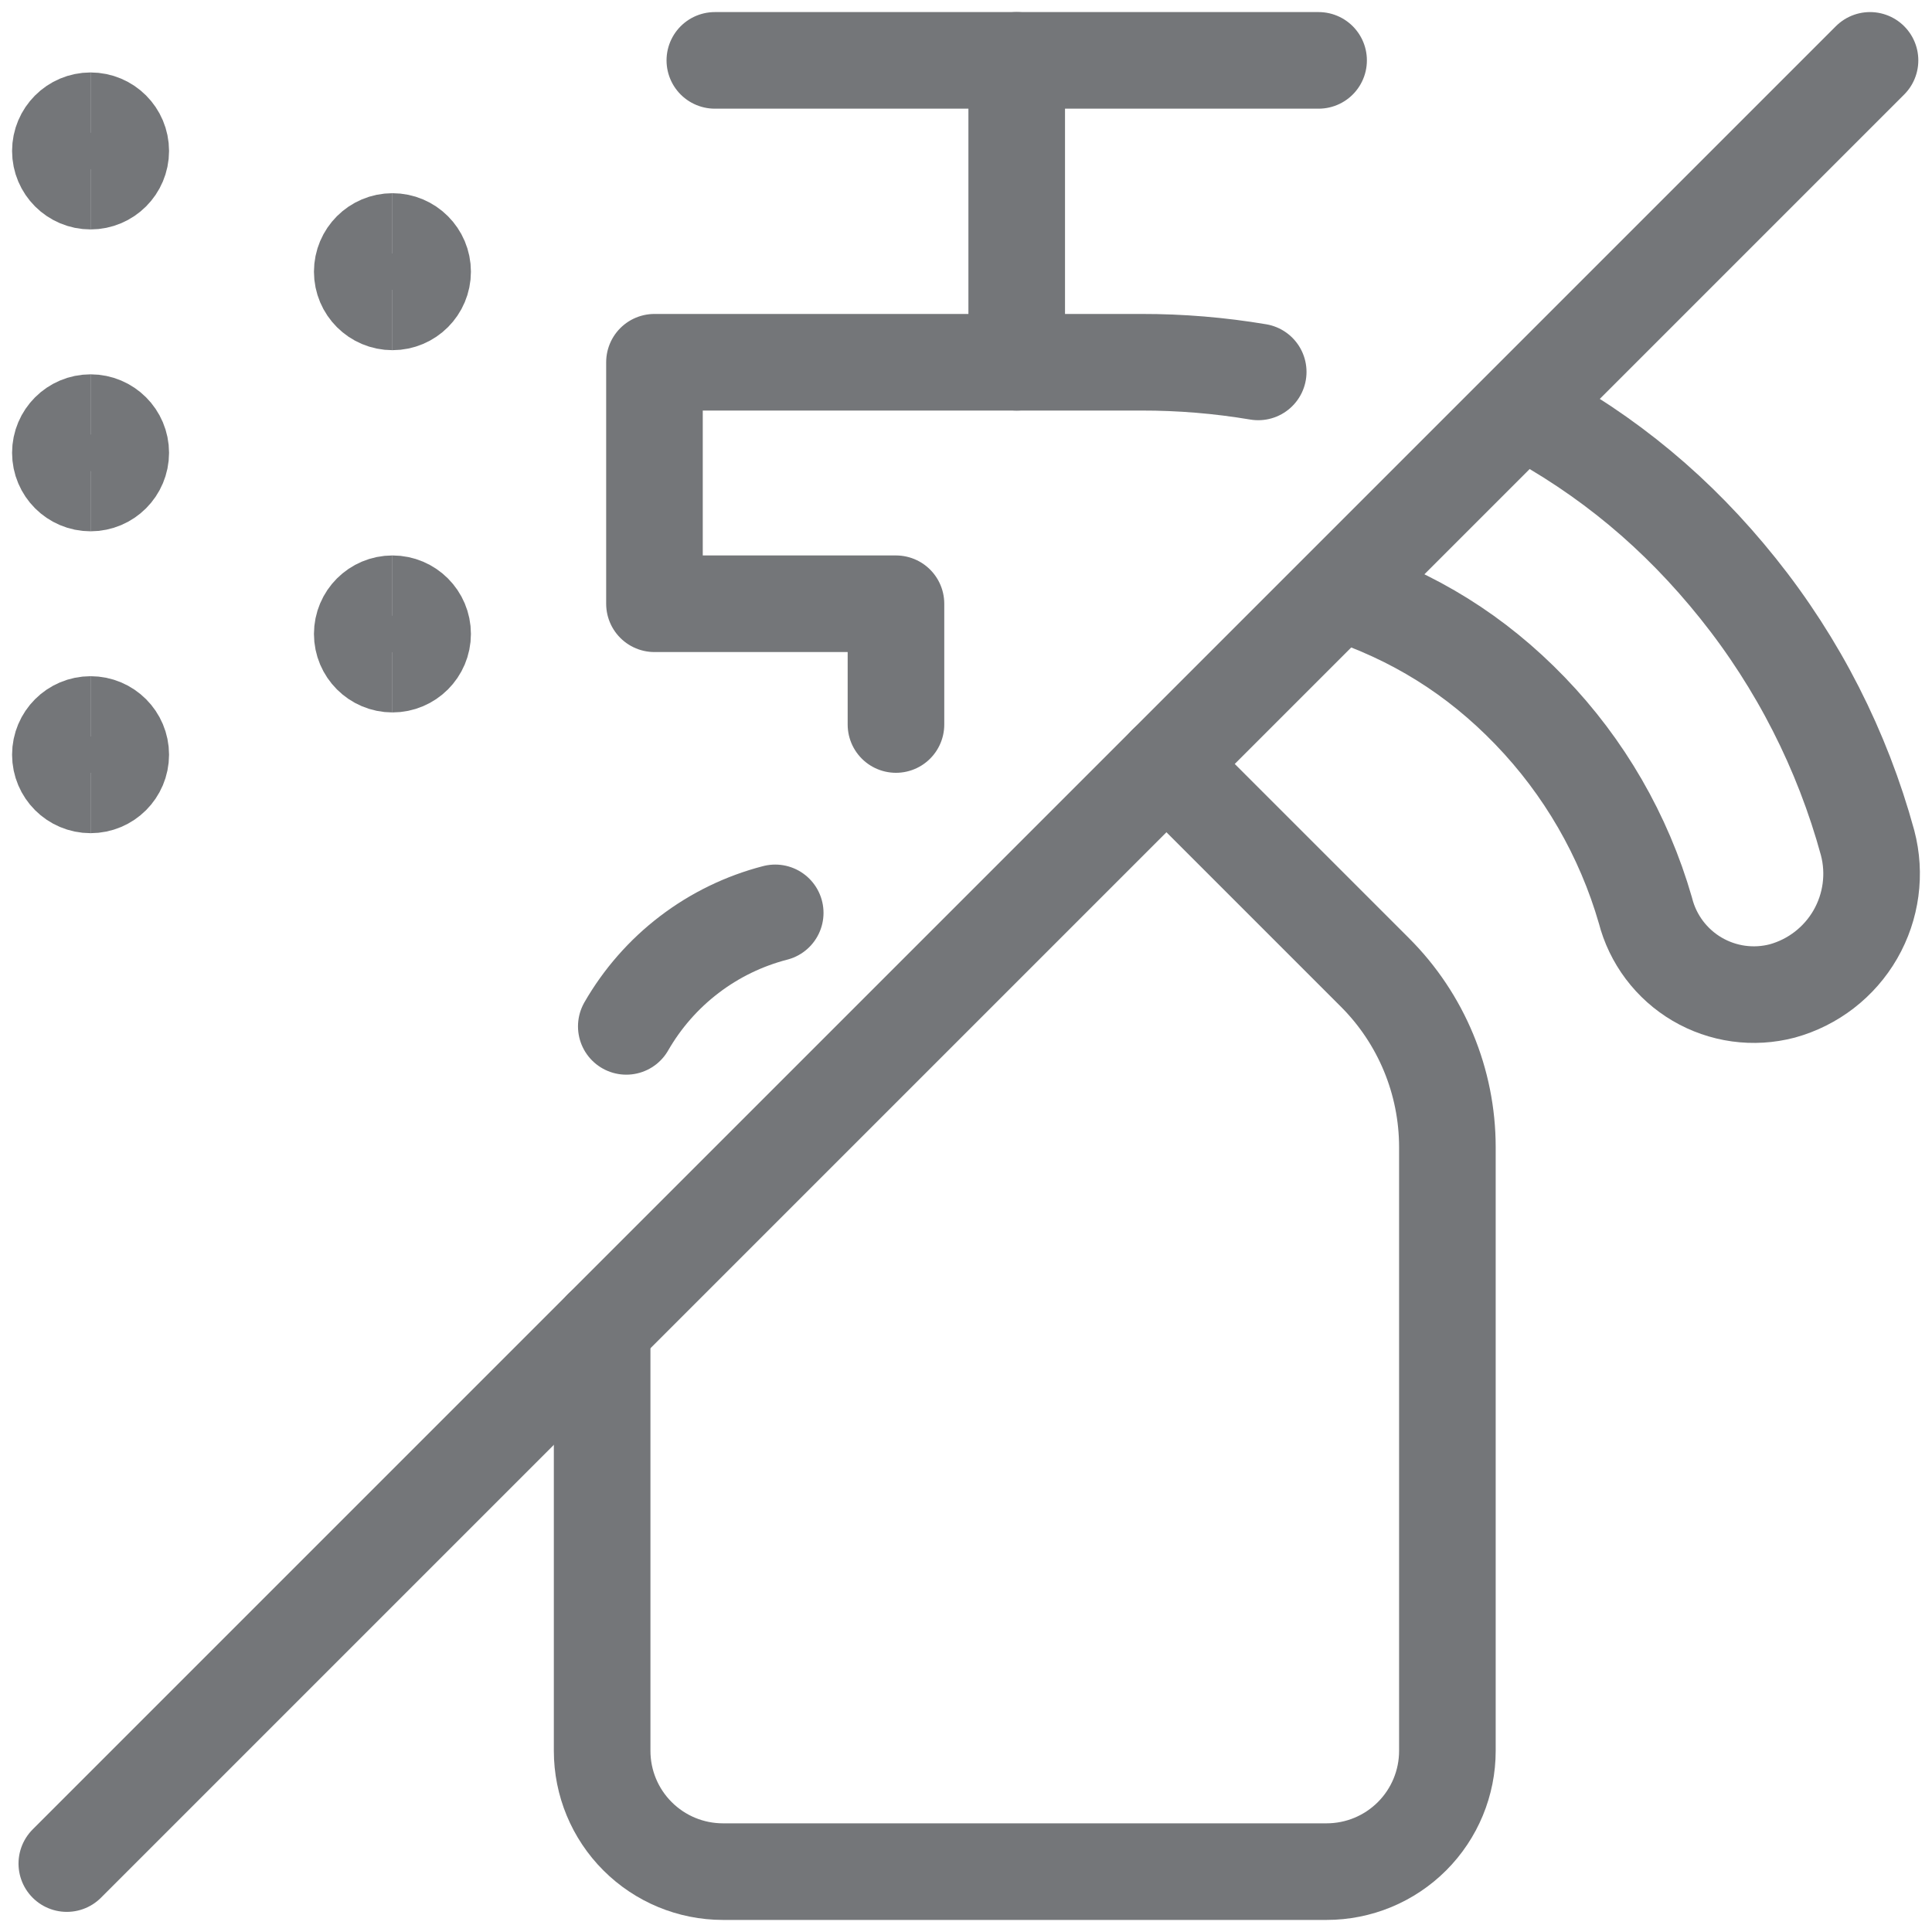
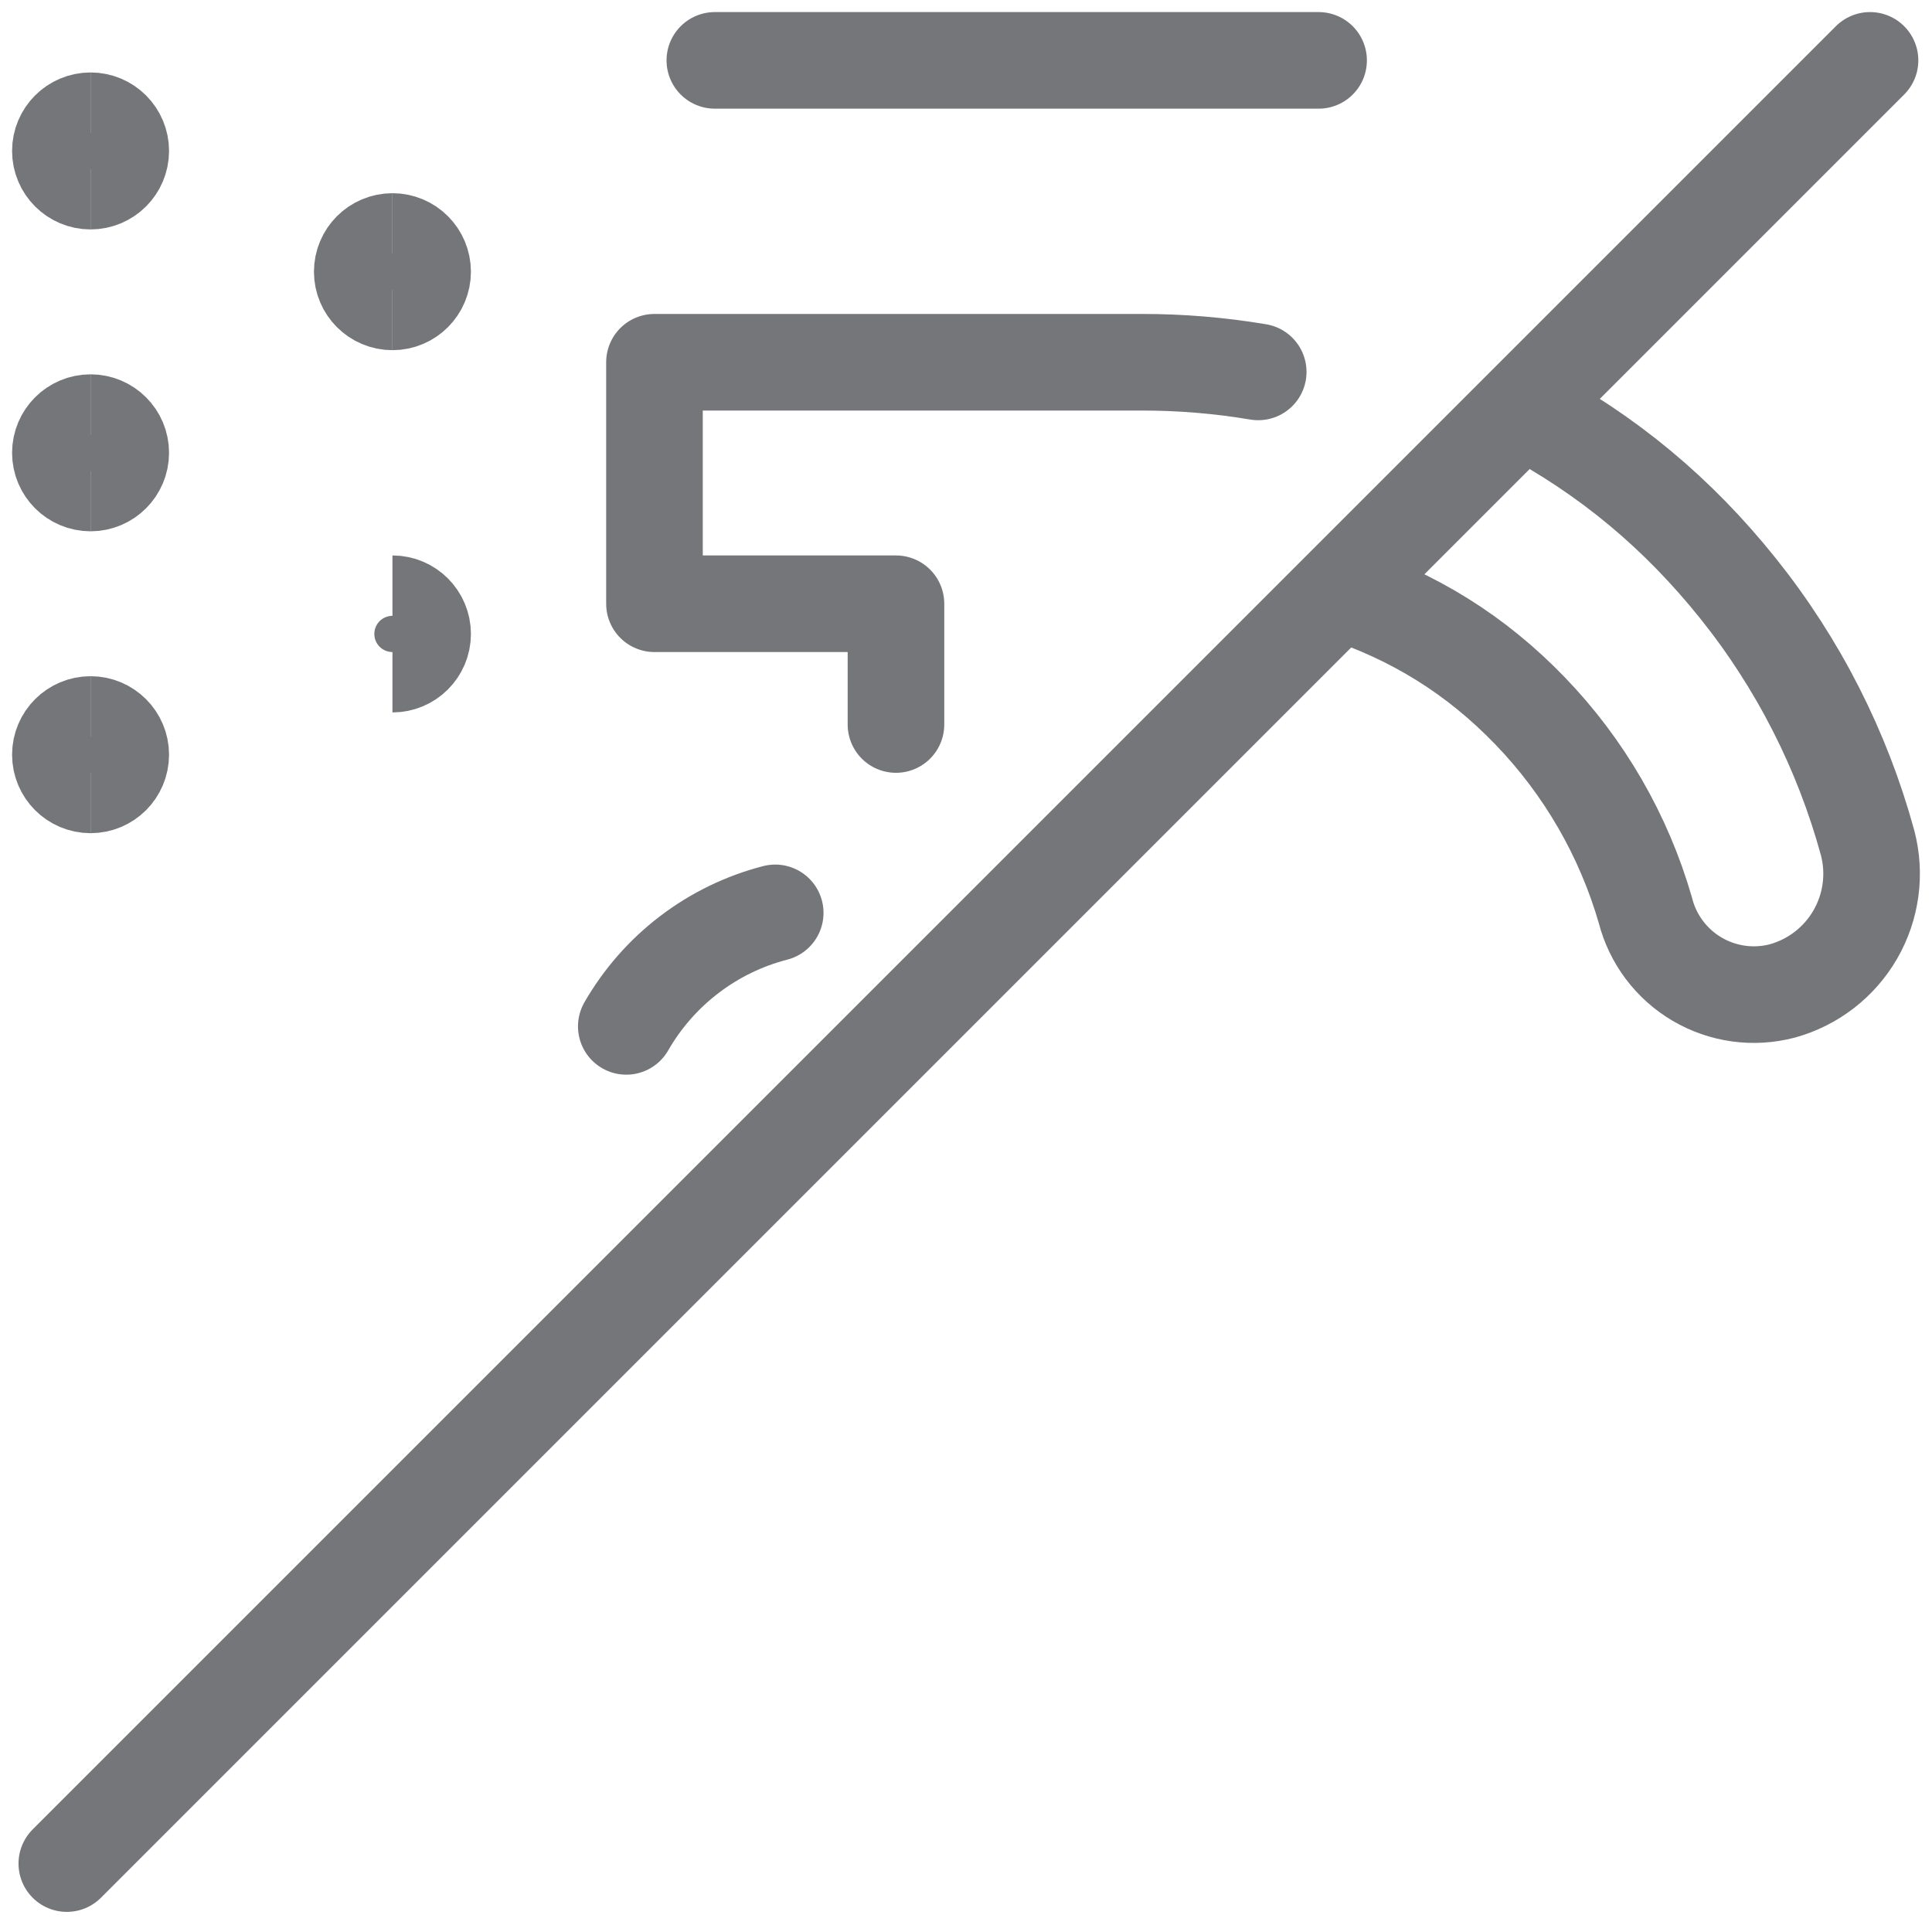
<svg xmlns="http://www.w3.org/2000/svg" width="60" height="60" viewBox="0 0 60 60" fill="none">
  <g clip-path="url(#clip0_16537_2179)">
    <path d="M2.075 57.875L58.075 1.875" stroke="#747679" stroke-width="3" stroke-linecap="round" stroke-linejoin="round" />
    <path d="M47.302 12.732C49.94 14.13 52.112 15.945 53.978 18.276C55.844 20.606 57.213 23.295 58 26.175C58.253 27.136 58.116 28.158 57.62 29.019C57.124 29.88 56.308 30.511 55.35 30.775C54.907 30.891 54.445 30.919 53.991 30.856C53.537 30.793 53.1 30.641 52.705 30.409C52.31 30.177 51.965 29.868 51.689 29.502C51.414 29.136 51.213 28.719 51.1 28.275C50.429 25.947 49.199 23.819 47.517 22.076C45.835 20.333 43.904 19.136 41.602 18.382" stroke="#747679" stroke-width="3" stroke-linecap="round" stroke-linejoin="round" />
    <path d="M27.825 22.5V18.75H20.325V11.25H35.45C36.665 11.248 37.877 11.349 39.075 11.55" stroke="#747679" stroke-width="3" stroke-linecap="round" stroke-linejoin="round" />
    <path d="M24.075 28.35C23.108 28.6 22.201 29.04 21.407 29.646C20.613 30.251 19.948 31.009 19.45 31.875" stroke="#747679" stroke-width="3" stroke-linecap="round" stroke-linejoin="round" />
-     <path d="M18.7 41.25V54.375C18.7 55.369 19.095 56.323 19.799 57.026C20.502 57.73 21.456 58.125 22.45 58.125H41.2C42.195 58.125 43.148 57.73 43.852 57.026C44.555 56.323 44.95 55.369 44.95 54.375V35.625C44.949 33.589 44.14 31.638 42.7 30.2L36.225 23.725" stroke="#747679" stroke-width="3" stroke-linecap="round" stroke-linejoin="round" />
-     <path d="M31.575 11.25V1.875" stroke="#747679" stroke-width="3" stroke-linecap="round" stroke-linejoin="round" />
    <path d="M22.2 1.875H40.95" stroke="#747679" stroke-width="3" stroke-linecap="round" stroke-linejoin="round" />
    <path d="M12.188 9.375C11.67 9.375 11.25 8.955 11.25 8.438C11.25 7.92 11.67 7.5 12.188 7.5" stroke="#747679" stroke-width="3" />
    <path d="M12.188 9.375C12.705 9.375 13.125 8.955 13.125 8.438C13.125 7.92 12.705 7.5 12.188 7.5" stroke="#747679" stroke-width="3" />
-     <path d="M12.188 20.625C11.67 20.625 11.25 20.205 11.25 19.688C11.25 19.17 11.67 18.75 12.188 18.75" stroke="#747679" stroke-width="3" />
    <path d="M12.188 20.625C12.705 20.625 13.125 20.205 13.125 19.688C13.125 19.17 12.705 18.75 12.188 18.75" stroke="#747679" stroke-width="3" />
    <path d="M2.812 5.625C2.295 5.625 1.875 5.205 1.875 4.688C1.875 4.17 2.295 3.75 2.812 3.75" stroke="#747679" stroke-width="3" />
    <path d="M2.812 5.625C3.33 5.625 3.75 5.205 3.75 4.688C3.75 4.17 3.33 3.75 2.812 3.75" stroke="#747679" stroke-width="3" />
    <path d="M2.812 15C2.295 15 1.875 14.58 1.875 14.062C1.875 13.545 2.295 13.125 2.812 13.125" stroke="#747679" stroke-width="3" />
    <path d="M2.812 15C3.33 15 3.75 14.58 3.75 14.062C3.75 13.545 3.33 13.125 2.812 13.125" stroke="#747679" stroke-width="3" />
    <path d="M2.812 24.375C2.295 24.375 1.875 23.955 1.875 23.438C1.875 22.92 2.295 22.5 2.812 22.5" stroke="#747679" stroke-width="3" />
    <path d="M2.812 24.375C3.33 24.375 3.75 23.955 3.75 23.438C3.75 22.92 3.33 22.5 2.812 22.5" stroke="#747679" stroke-width="3" />
  </g>
  <defs>
    <clipPath id="clip0_16537_2179">
      <rect width="60" height="60" fill="white" />
    </clipPath>
  </defs>
</svg>